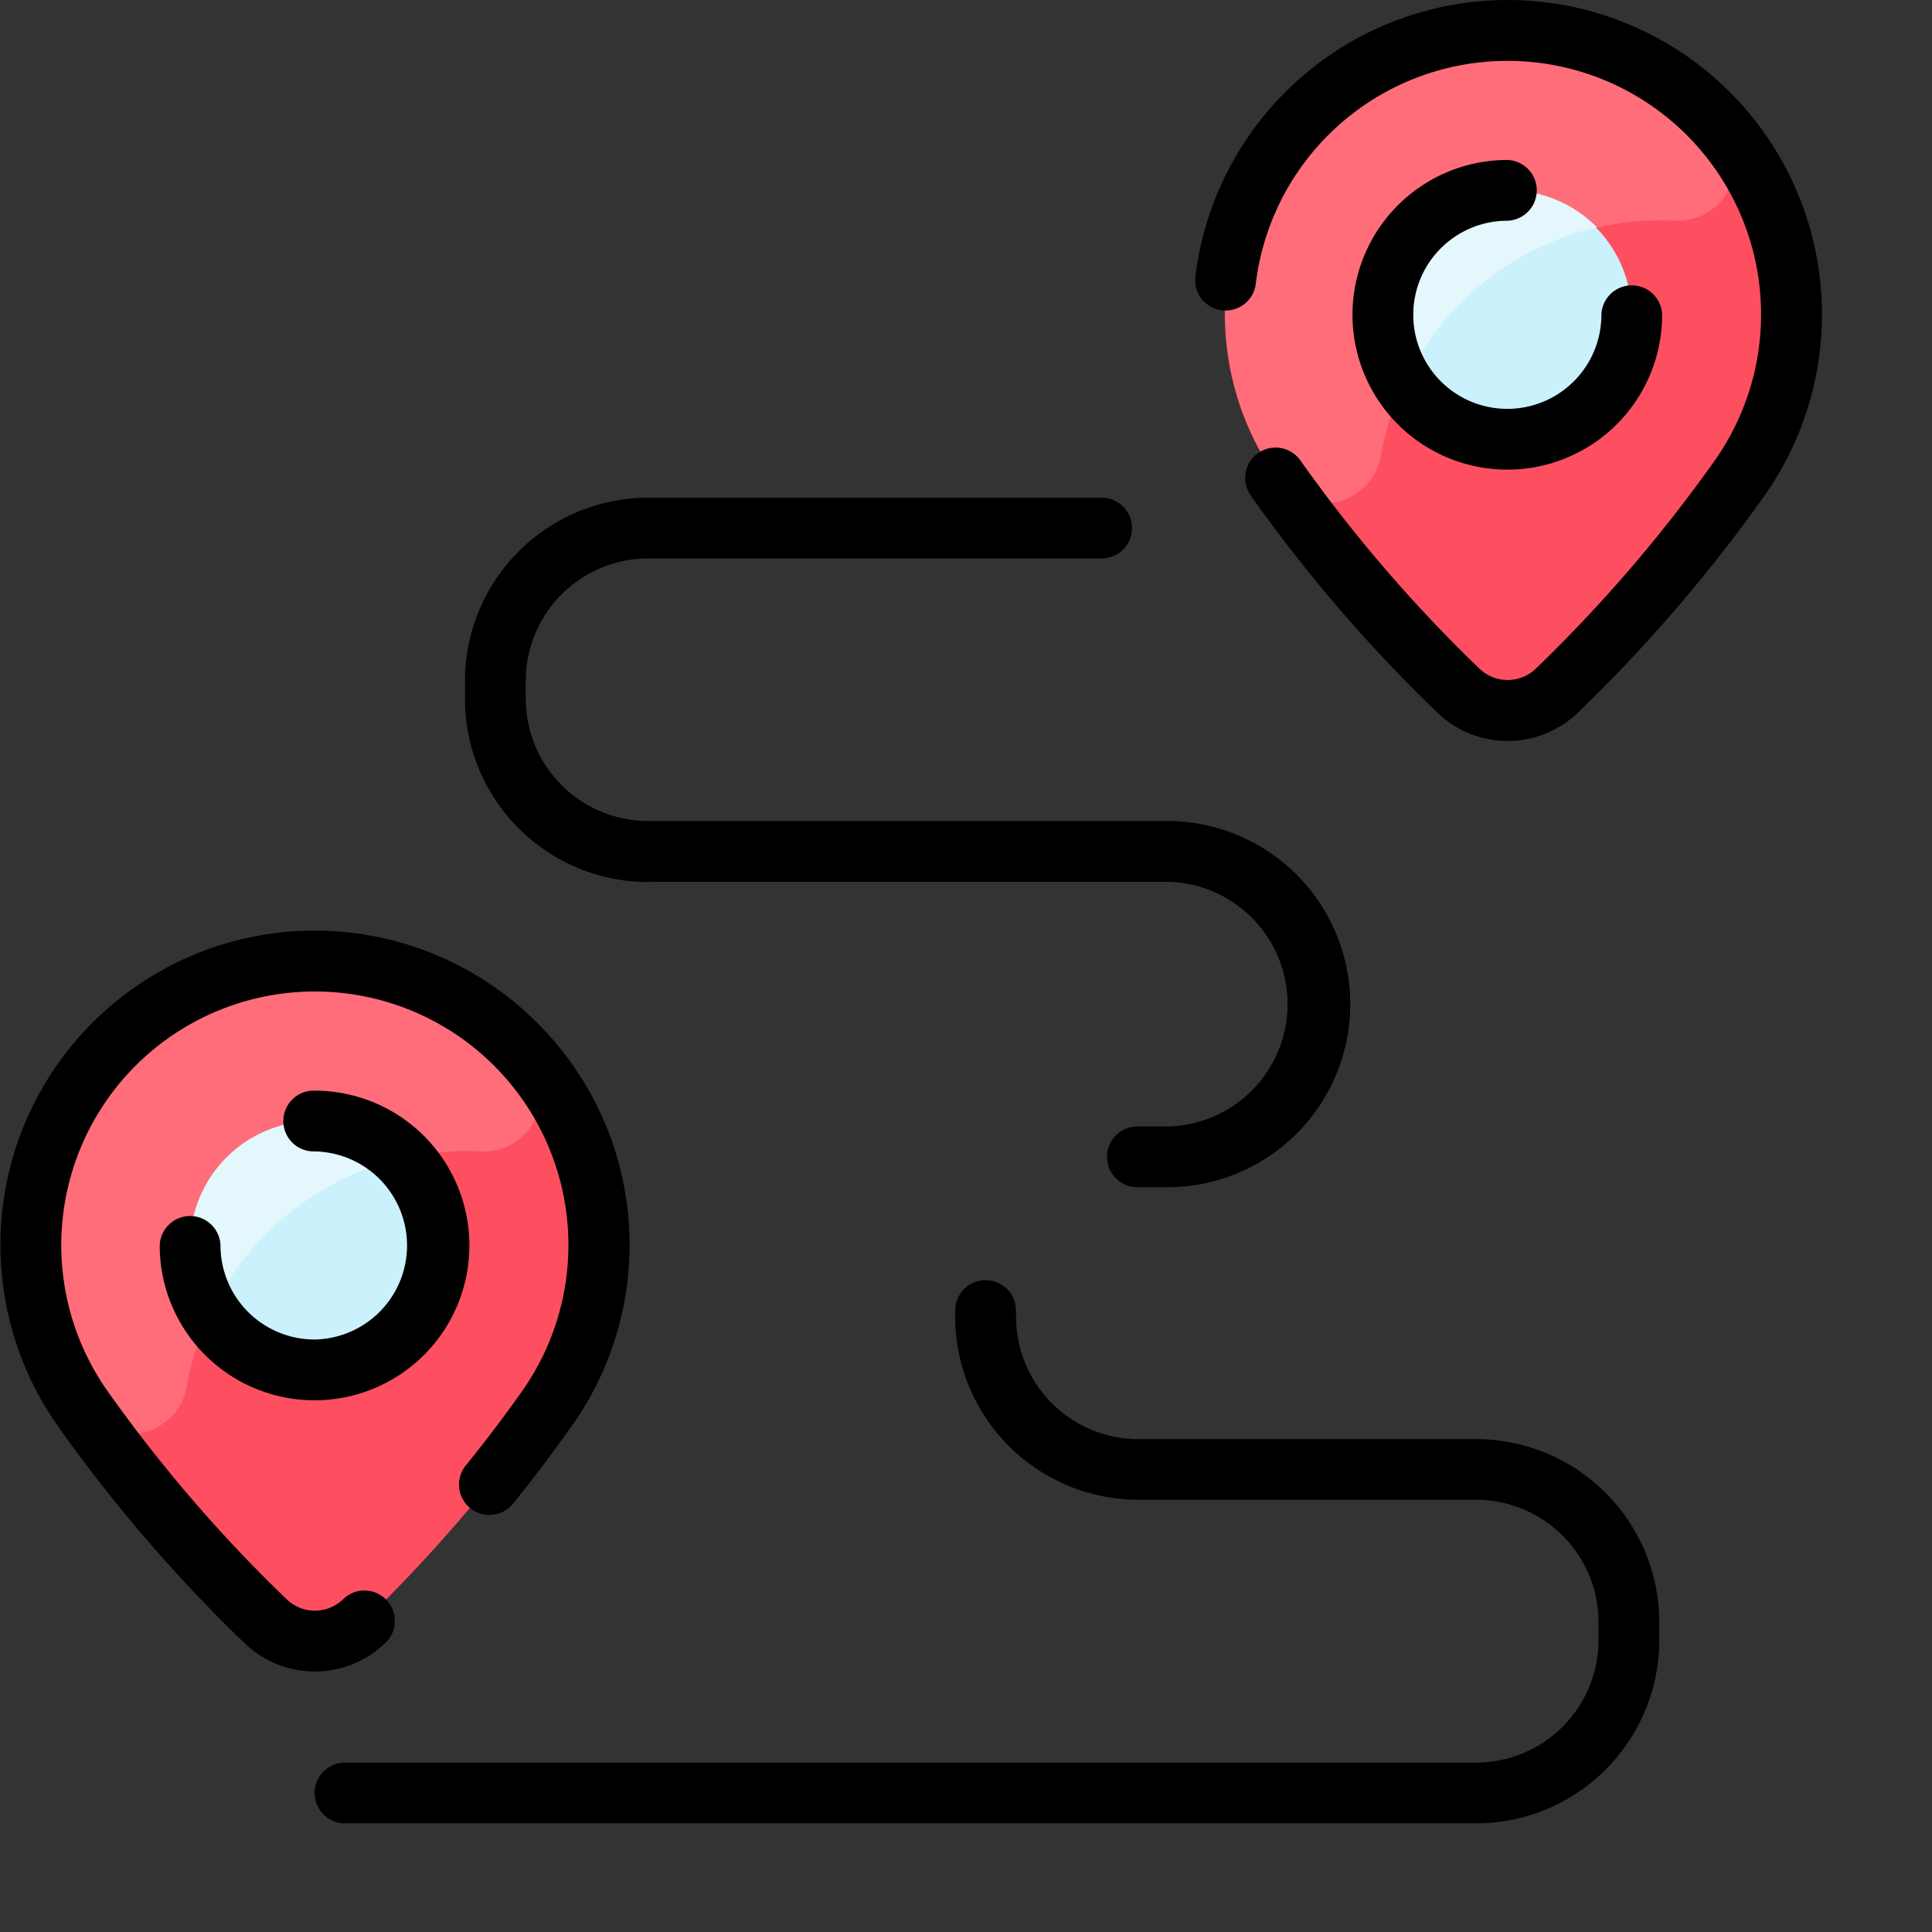
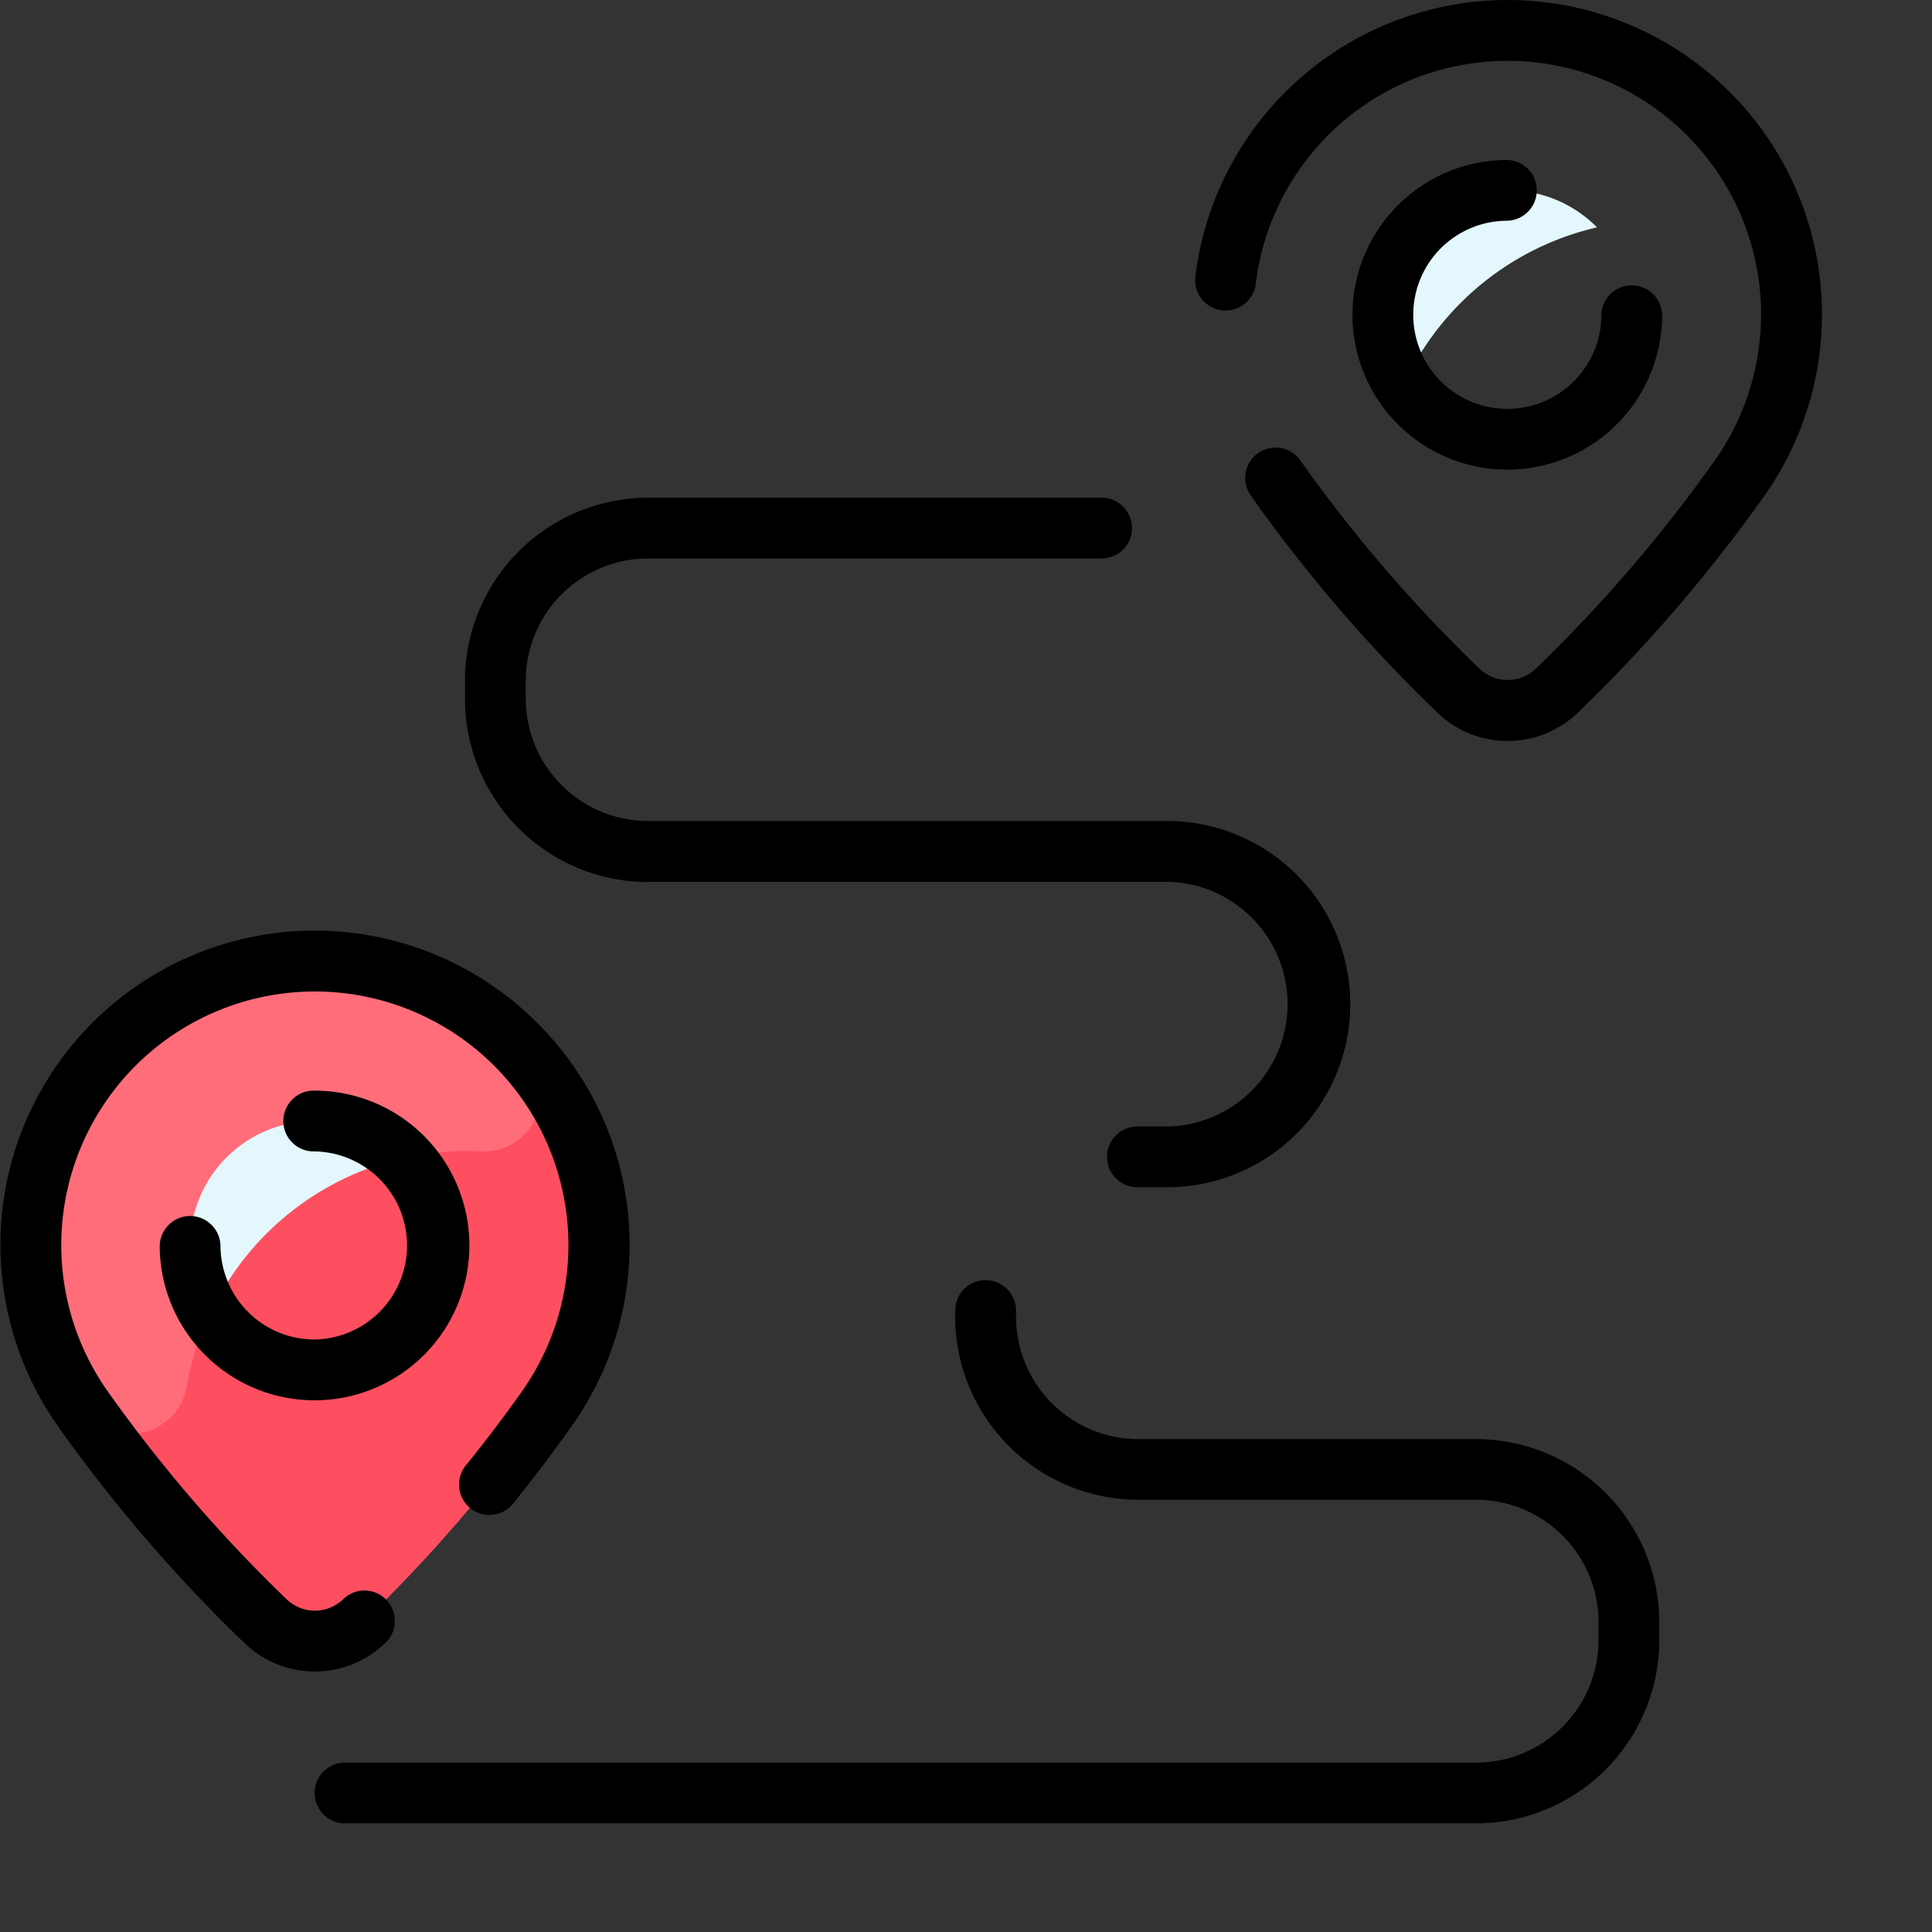
<svg xmlns="http://www.w3.org/2000/svg" stroke-width="0" width="64" height="64" viewBox="0 0 64 64">
  <rect x="0" y="0" width="64" height="64" fill="#333333" stroke="none" />
  <g transform="translate(-0.076)">
-     <path d="M339.488,22.8a50.1,50.1,0,0,1-6.061,7.059,2.359,2.359,0,0,1-3.277.005,49.06,49.06,0,0,1-6.07-7.064,9.405,9.405,0,1,1,15.409,0Z" transform="translate(-281.731 -6.998)" fill="#fe4f60" />
-     <path d="M25.175,267.8a50.1,50.1,0,0,1-6.061,7.059,2.359,2.359,0,0,1-3.277.005,49.055,49.055,0,0,1-6.07-7.064,9.405,9.405,0,1,1,15.409,0Z" transform="translate(-6.966 -221.168)" fill="#fe4f60" />
+     <path d="M25.175,267.8a50.1,50.1,0,0,1-6.061,7.059,2.359,2.359,0,0,1-3.277.005,49.055,49.055,0,0,1-6.07-7.064,9.405,9.405,0,1,1,15.409,0" transform="translate(-6.966 -221.168)" fill="#fe4f60" />
    <path d="M24.474,256.14a1.9,1.9,0,0,1-1.5,3.169,9.412,9.412,0,0,0-9.745,7.787,1.9,1.9,0,0,1-3.462.71,9.411,9.411,0,0,1,7.7-14.8A9.253,9.253,0,0,1,24.474,256.14Z" transform="translate(-6.966 -221.169)" fill="#ff6d7a" />
-     <path d="M338.856,11.13a1.9,1.9,0,0,1-1.5,3.169,9.412,9.412,0,0,0-9.745,7.787,1.9,1.9,0,0,1-3.462.71,9.411,9.411,0,0,1,7.7-14.8A9.253,9.253,0,0,1,338.856,11.13Z" transform="translate(-281.788 -6.99)" fill="#ff6d7a" />
-     <path d="M368.238,50.115a4.122,4.122,0,1,1-4.122,4.122A4.142,4.142,0,0,1,368.238,50.115Z" transform="translate(-318.231 -43.809)" fill="#caf1fc" />
    <path d="M371.544,51.331a9.364,9.364,0,0,0-6.371,5.143,4.114,4.114,0,0,1,6.371-5.143Z" transform="translate(-318.565 -43.799)" fill="#e3f7fc" />
-     <path d="M54.238,295.115a4.122,4.122,0,1,1-4.122,4.122A4.141,4.141,0,0,1,54.238,295.115Z" transform="translate(-43.743 -257.979)" fill="#caf1fc" />
    <path d="M57.162,296.341a9.364,9.364,0,0,0-6.371,5.143,4.114,4.114,0,0,1,6.371-5.143Z" transform="translate(-43.743 -257.978)" fill="#e3f7fc" />
    <path d="M12.846,54.42a3.354,3.354,0,0,1-4.675.005,50.219,50.219,0,0,1-6.193-7.207A10.412,10.412,0,0,1,17.867,33.879a10.362,10.362,0,0,1,1.164,13.339c-.617.872-1.263,1.727-1.92,2.541A1.007,1.007,0,1,1,15.544,48.5c.637-.79,1.259-1.612,1.844-2.44a8.4,8.4,0,1,0-13.765,0A48.225,48.225,0,0,0,9.57,52.976a1.348,1.348,0,0,0,1.879-.005,1.007,1.007,0,1,1,1.4,1.449ZM10.5,44.373A3.119,3.119,0,0,1,7.38,41.258a1.007,1.007,0,0,0-2.013,0A5.129,5.129,0,1,0,10.5,36.129a1.007,1.007,0,1,0,0,2.013,3.116,3.116,0,0,1,0,6.231ZM21.545,29.211H38.739a4.053,4.053,0,0,1,0,8.105h-.952a1.007,1.007,0,1,0,0,2.013h.952a6.066,6.066,0,0,0,0-12.132H21.545a4.057,4.057,0,0,1-4.053-4.053v-.6A4.057,4.057,0,0,1,21.545,18.5H36.6a1.007,1.007,0,0,0,0-2.013H21.545a6.073,6.073,0,0,0-6.066,6.066v.6a6.073,6.073,0,0,0,6.066,6.066ZM48.976,47.673H37.786a4.057,4.057,0,0,1-4.053-4.053v-.238a1.007,1.007,0,0,0-2.013,0,6.076,6.076,0,0,0,6.066,6.3h11.19a4.057,4.057,0,0,1,4.053,4.053v.6a4.057,4.057,0,0,1-4.053,4.053H11.537a1.007,1.007,0,1,0,0,2.013H48.976a6.073,6.073,0,0,0,6.066-6.066v-.6A6.073,6.073,0,0,0,48.976,47.673ZM50.017,0A10.423,10.423,0,0,0,39.675,9.157a1.007,1.007,0,0,0,2,.245A8.4,8.4,0,1,1,56.9,15.226a48.739,48.739,0,0,1-5.939,6.916,1.348,1.348,0,0,1-1.879.005,48.235,48.235,0,0,1-5.948-6.921,1.007,1.007,0,0,0-1.643,1.163A50.222,50.222,0,0,0,47.684,23.6a3.354,3.354,0,0,0,4.675-.005,50.766,50.766,0,0,0,6.185-7.2A10.416,10.416,0,0,0,50.017,0Zm-.009,7.312a1.007,1.007,0,0,0,0-2.013,5.129,5.129,0,1,0,5.129,5.129,1.007,1.007,0,0,0-2.013,0,3.116,3.116,0,1,1-3.116-3.116Z" transform="translate(0)" />
  </g>
</svg>